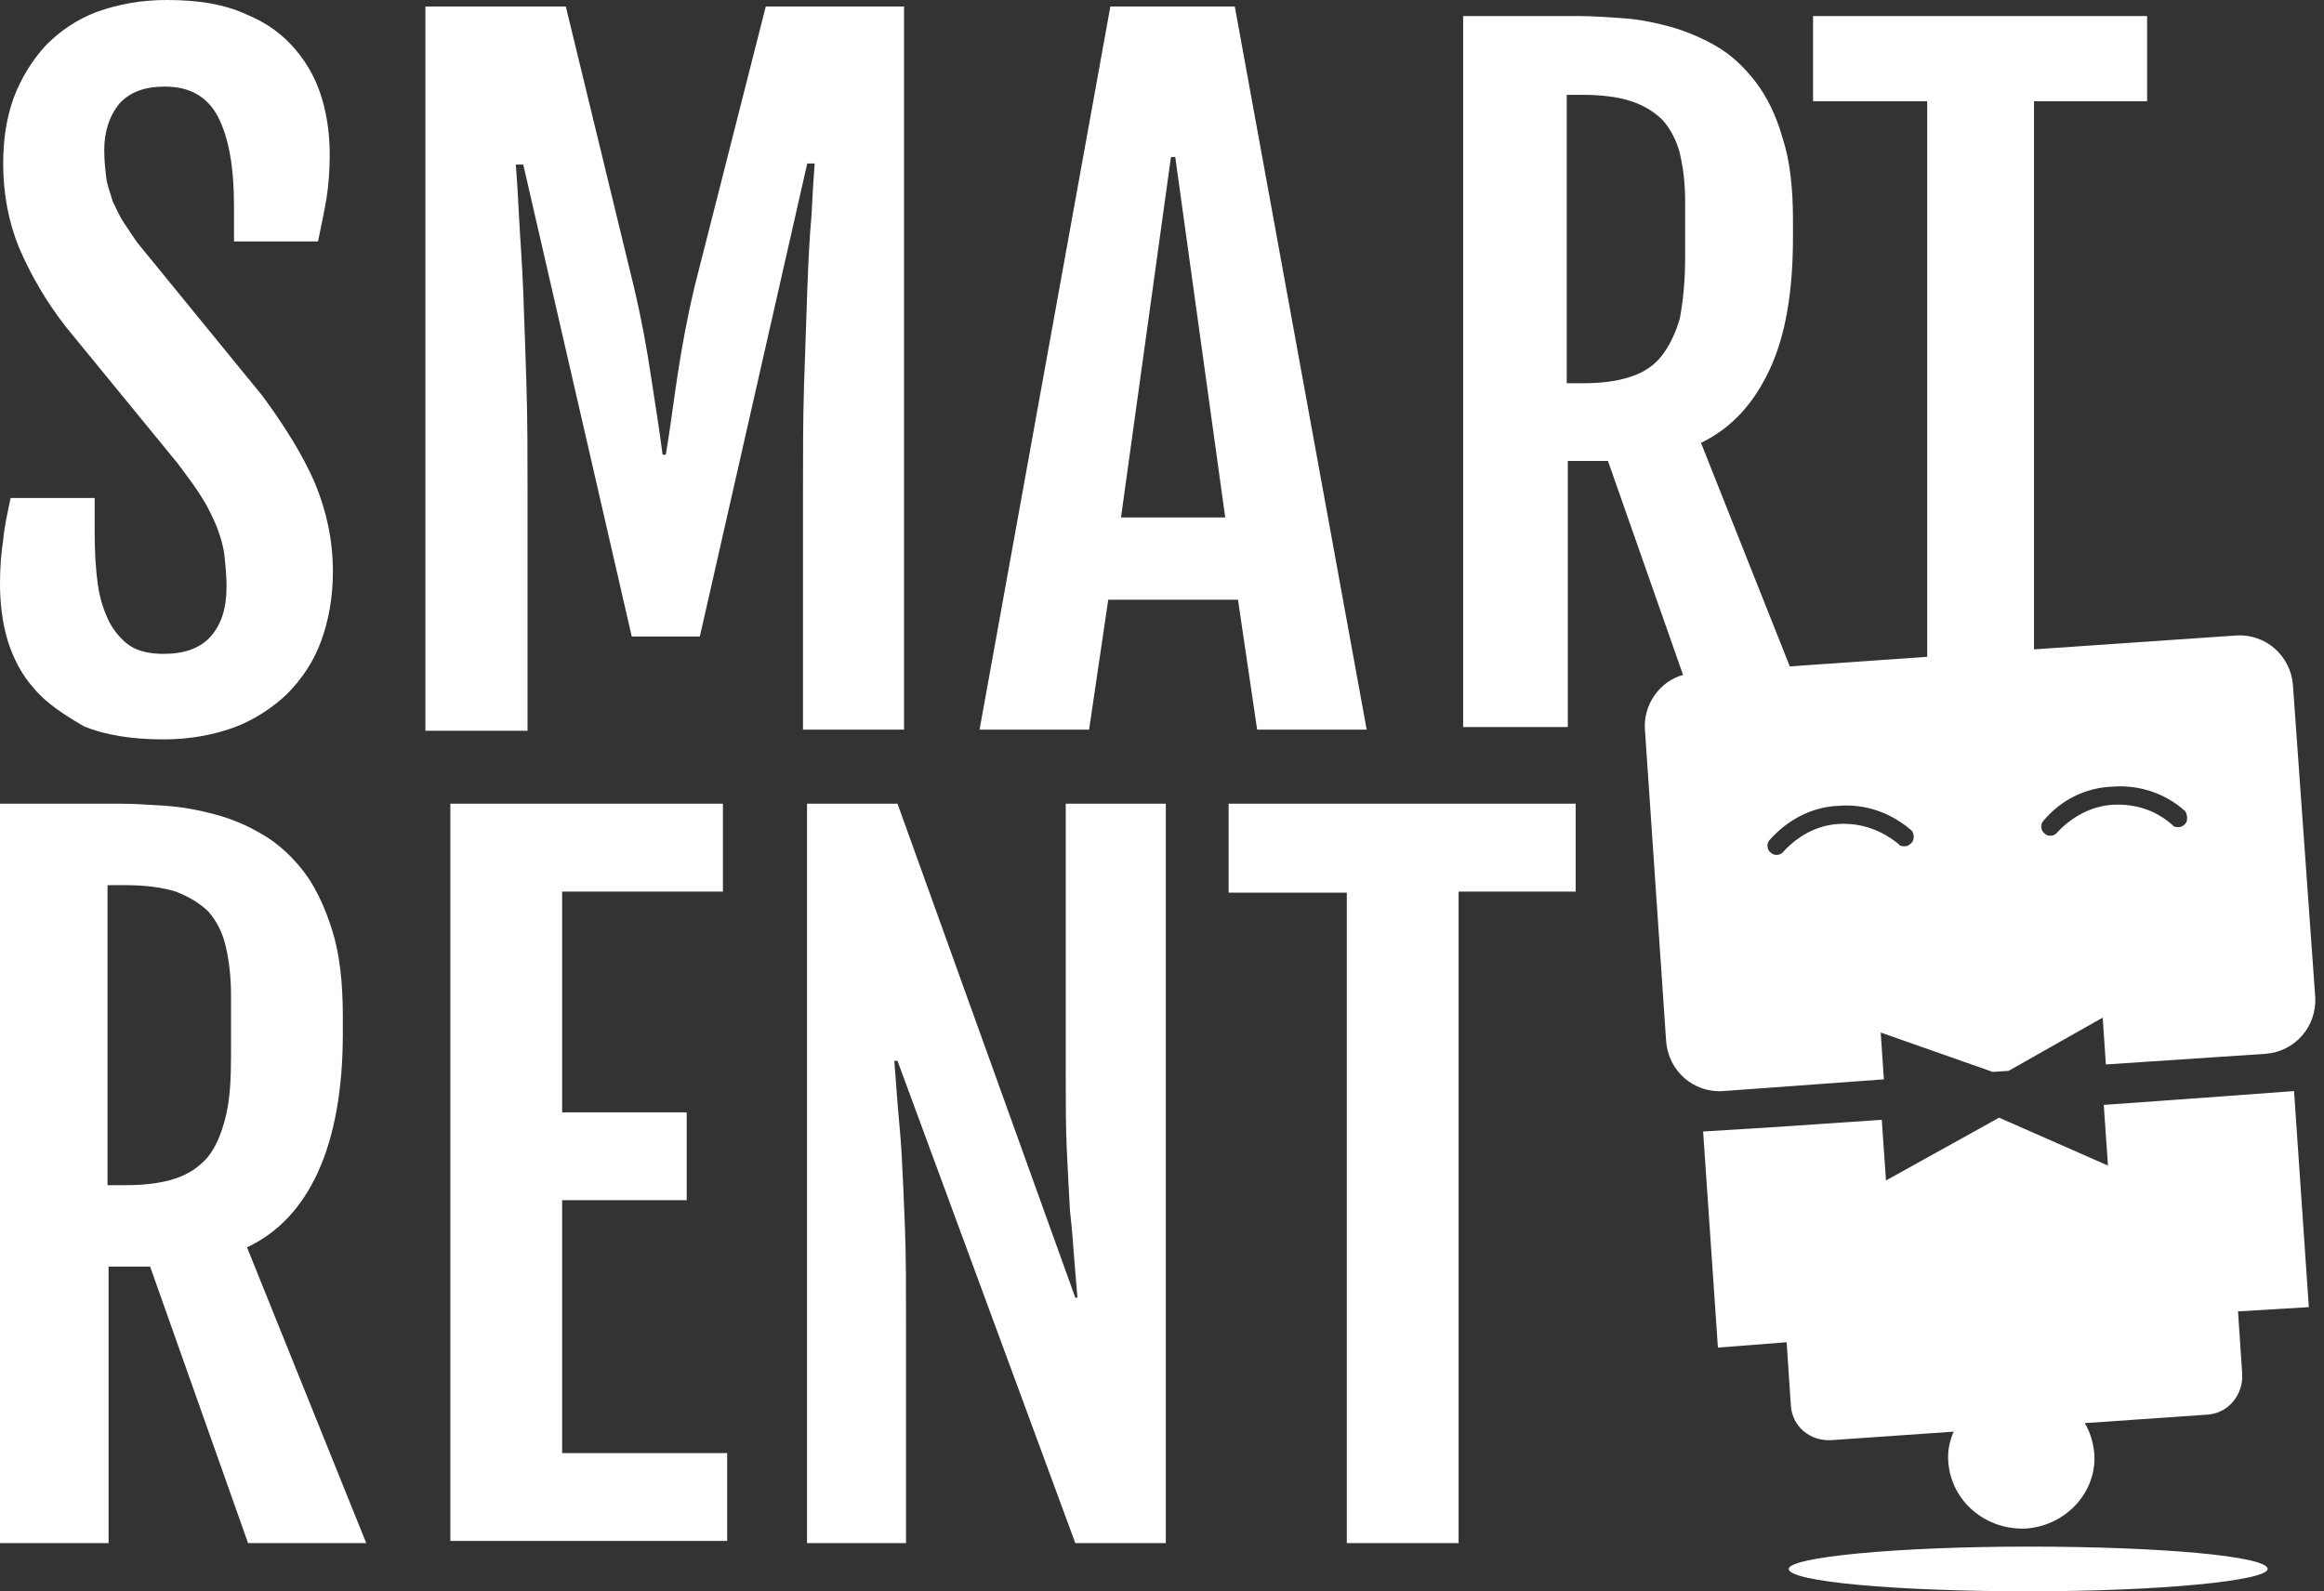
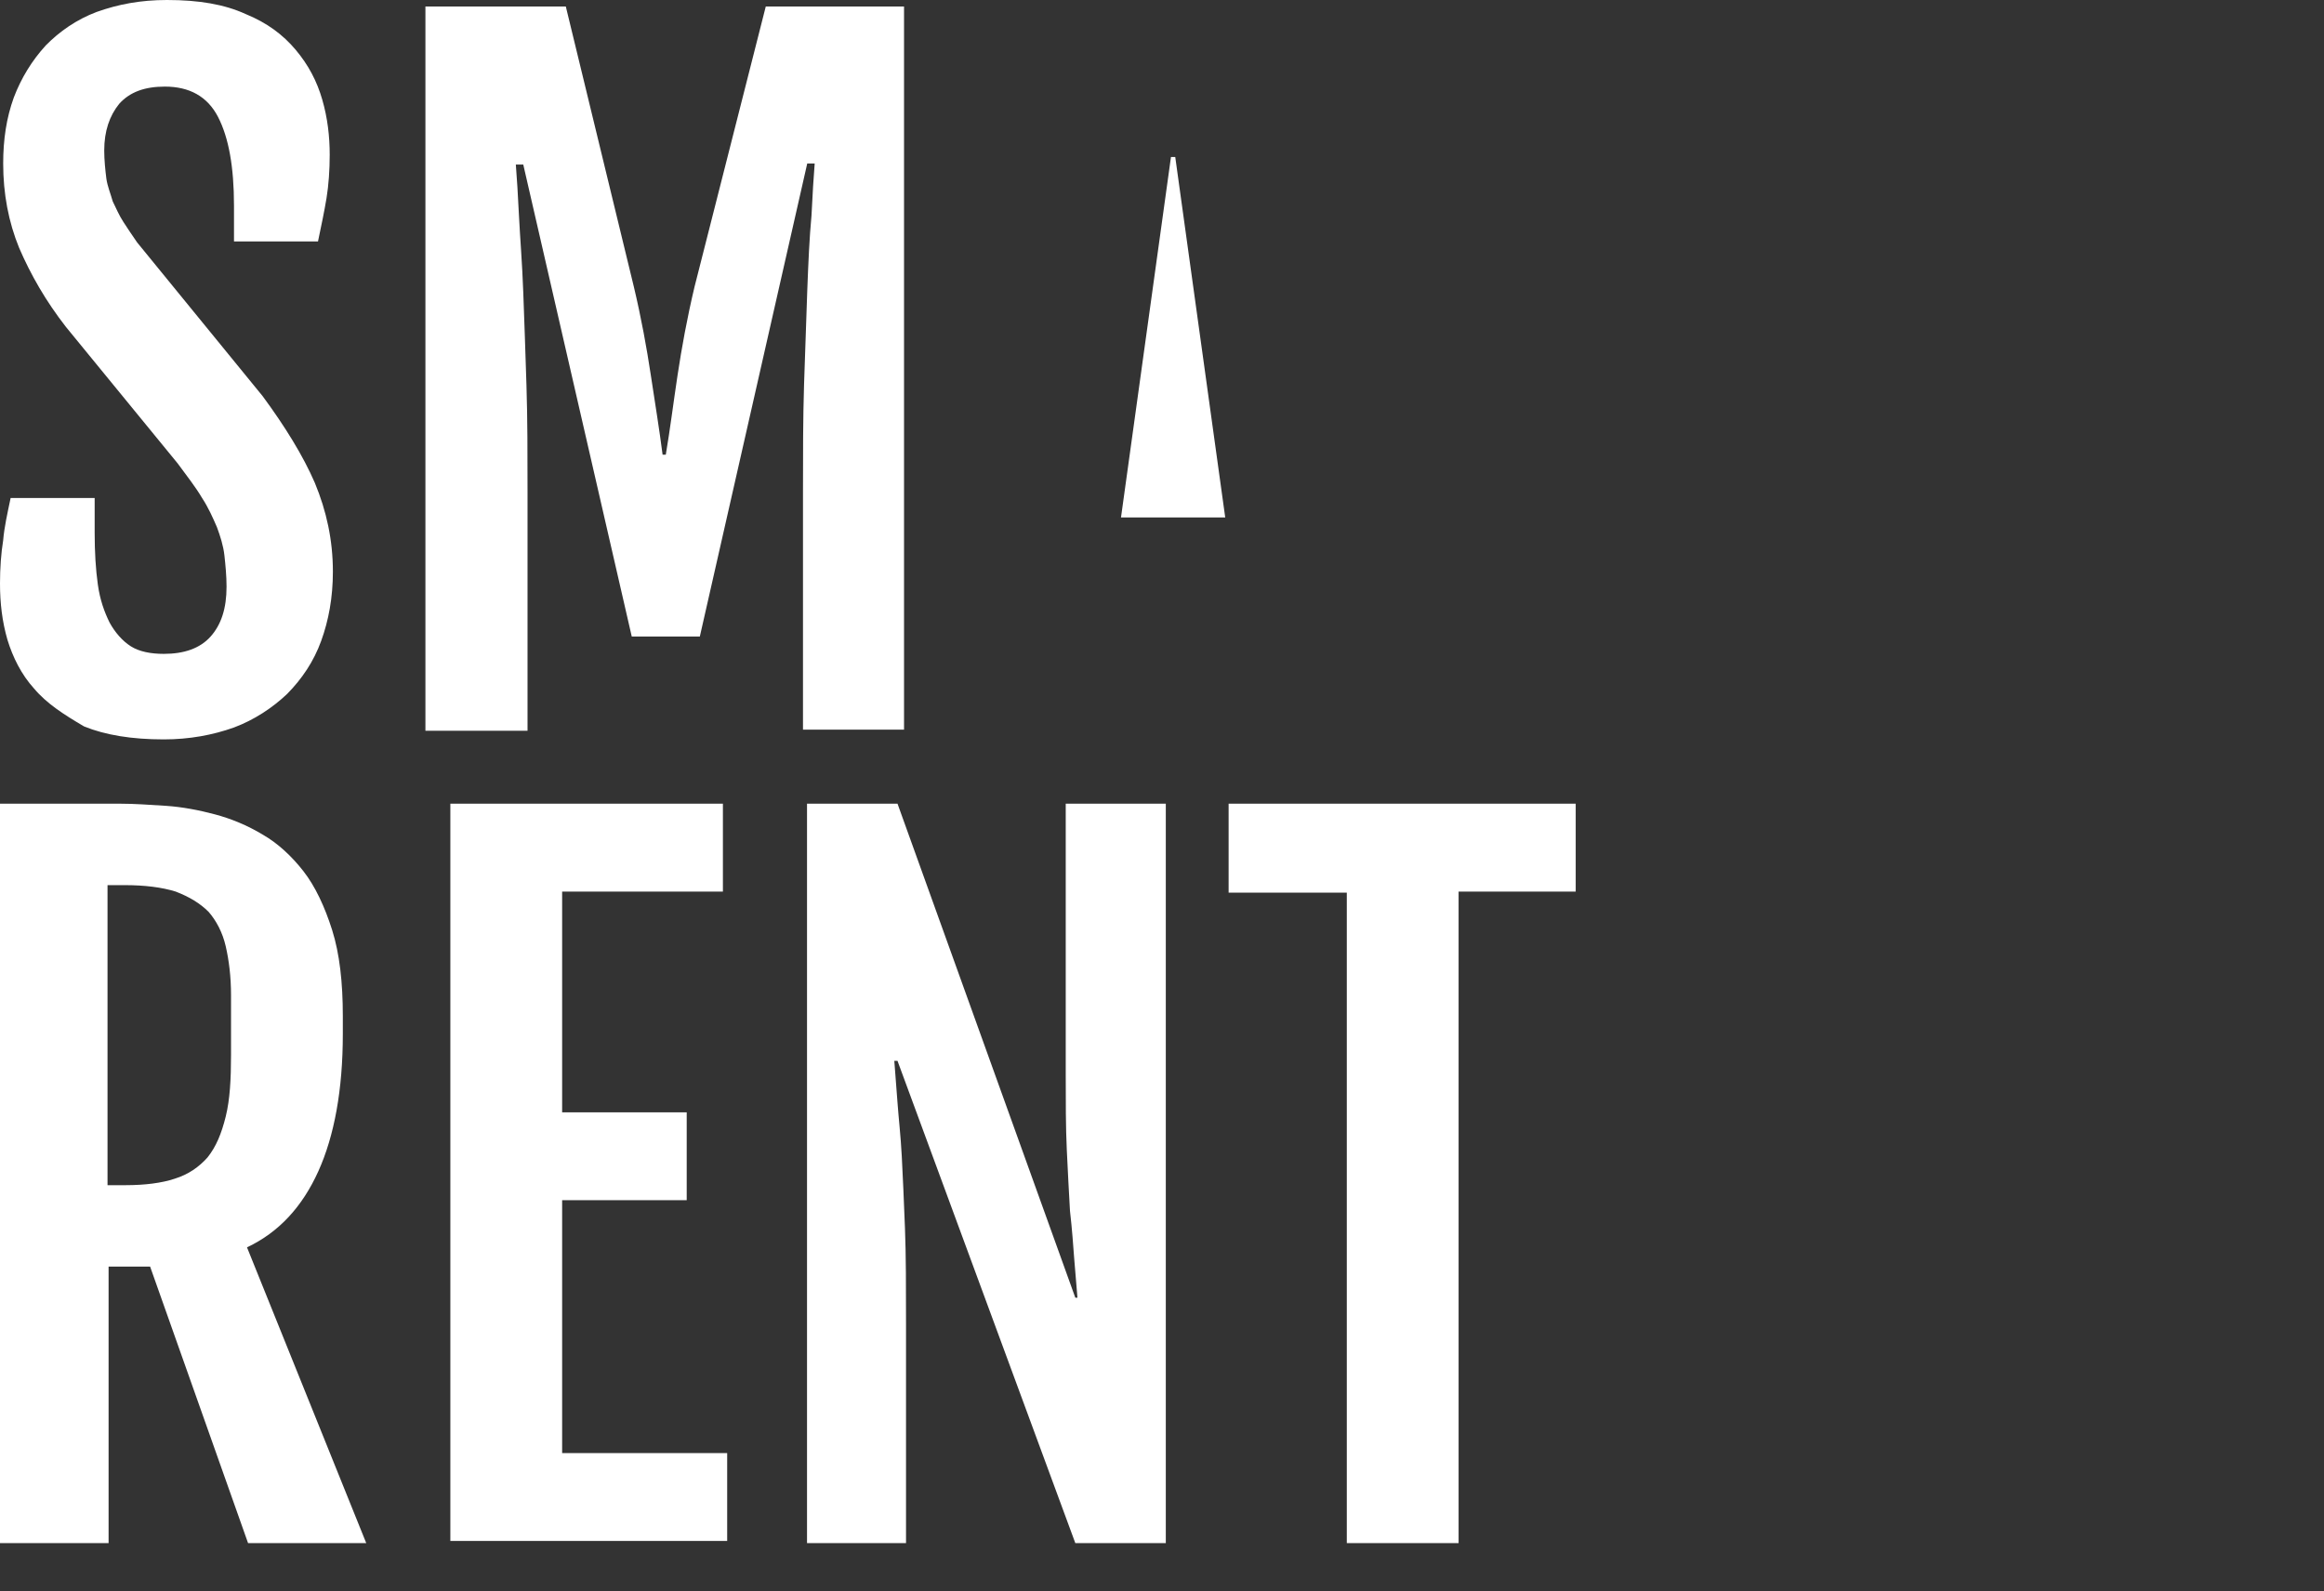
<svg xmlns="http://www.w3.org/2000/svg" width="146" height="100" viewBox="0 0 146 100">
  <rect x="0" y="0" width="146" height="100" fill="#333333" stroke="none" />
  <g fill="#FFF">
-     <path d="M0 36.668C0 35.716.067 34.763.2 33.947.267 33.131.468 32.246.668 31.294L5.947 31.294 5.947 33.471C5.947 34.695 6.013 35.784 6.147 36.736 6.281 37.689 6.548 38.437 6.882 39.117 7.216 39.73 7.684 40.274 8.218 40.614 8.753 40.954 9.488 41.09 10.29 41.09 11.559 41.09 12.561 40.75 13.23 40.002 13.898 39.253 14.232 38.233 14.232 36.872 14.232 36.192 14.165 35.512 14.098 34.9 14.031 34.287 13.831 33.675 13.63 33.131 13.363 32.518 13.096 31.906 12.695 31.294 12.294 30.614 11.76 29.933 11.158 29.117L4.143 20.545C2.873 18.912 1.938 17.28 1.203 15.579.535 13.946.2 12.177.2 10.273.2 8.776.401 7.415.869 6.123 1.336 4.898 2.004 3.81 2.873 2.857 3.742 1.973 4.811 1.225 6.08.748 7.417.272 8.82 0 10.49 0 12.495 0 14.098.272 15.435.884 16.771 1.429 17.773 2.177 18.575 3.129 19.377 4.082 19.911 5.102 20.245 6.259 20.579 7.415 20.713 8.572 20.713 9.728 20.713 10.681 20.646 11.633 20.513 12.45 20.379 13.266 20.178 14.218 19.978 15.171L14.7 15.171 14.7 12.926C14.7 10.477 14.365 8.64 13.697 7.347 13.029 6.055 11.893 5.442 10.356 5.442 9.087 5.442 8.152 5.783 7.483 6.531 6.882 7.279 6.548 8.232 6.548 9.456 6.548 10.068 6.615 10.681 6.682 11.225 6.748 11.701 6.949 12.177 7.082 12.654 7.283 13.062 7.483 13.538 7.751 13.946 8.018 14.354 8.285 14.763 8.619 15.239L16.504 24.899C17.907 26.804 19.043 28.641 19.778 30.341 20.513 32.11 20.913 33.947 20.913 35.92 20.913 37.553 20.646 38.981 20.178 40.274 19.711 41.566 18.976 42.655 18.04 43.607 17.105 44.492 15.969 45.24 14.7 45.716 13.363 46.193 11.893 46.465 10.29 46.465 8.285 46.465 6.615 46.193 5.278 45.648 4.009 44.9 2.94 44.22 2.138 43.267 1.336 42.383.802 41.294.468 40.206.134 39.049 0 37.893 0 36.668ZM26.726.408 35.546.408 39.822 18.028C40.29 20.001 40.624 21.838 40.891 23.606 41.159 25.375 41.426 27.008 41.626 28.573L41.827 28.573C42.094 27.008 42.295 25.375 42.562 23.606 42.829 21.838 43.163 20.001 43.631 18.028L48.108.408 56.794.408 56.794 45.852 50.446 45.852 50.446 30.818C50.446 28.505 50.446 26.328 50.513 24.151 50.58 22.042 50.647 20.069 50.713 18.3 50.78 16.531 50.847 14.967 50.981 13.538 51.047 12.177 51.114 11.089 51.181 10.273L50.713 10.273 43.965 40.002 39.689 40.002 32.873 10.341 32.406 10.341C32.473 11.157 32.539 12.245 32.606 13.606 32.673 14.967 32.807 16.531 32.873 18.368 32.94 20.137 33.007 22.11 33.074 24.219 33.141 26.328 33.141 28.573 33.141 30.886L33.141 45.92 26.726 45.92 26.726.408ZM69.756.408 77.573.408 85.859 45.852 78.977 45.852 77.774 37.689 69.622 37.689 68.42 45.852 61.538 45.852 69.756.408ZM76.972 32.518 73.832 9.864 73.564 9.864 70.424 32.518 76.972 32.518ZM0 50.505 7.558 50.505C8.428 50.505 9.364 50.572 10.434 50.64 11.437 50.707 12.508 50.909 13.511 51.178 14.514 51.448 15.517 51.852 16.521 52.458 17.457 52.997 18.327 53.805 19.062 54.747 19.798 55.69 20.4 56.97 20.868 58.451 21.336 59.933 21.537 61.751 21.537 63.838L21.537 64.983C21.537 68.485 21.002 71.38 19.999 73.603 18.995 75.825 17.524 77.441 15.517 78.384L23.008 96.97 15.584 96.97 9.431 79.596 6.822 79.596 6.822 96.97 0 96.97 0 50.505ZM7.892 74.478C9.096 74.478 10.167 74.343 10.969 74.074 11.839 73.805 12.508 73.333 13.043 72.727 13.578 72.054 13.912 71.246 14.18 70.168 14.447 69.091 14.514 67.811 14.514 66.263L14.514 62.559C14.514 61.347 14.38 60.337 14.18 59.461 13.979 58.586 13.578 57.845 13.109 57.306 12.574 56.768 11.906 56.364 11.036 56.027 10.167 55.758 9.096 55.623 7.826 55.623L6.755 55.623 6.755 74.478 7.892 74.478 7.892 74.478ZM28.292 50.505 45.415 50.505 45.415 56.027 35.315 56.027 35.315 69.899 43.141 69.899 43.141 75.421 35.315 75.421 35.315 91.313 45.683 91.313 45.683 96.835 28.292 96.835 28.292 50.505ZM50.699 50.505 56.384 50.505 67.554 81.549 67.688 81.549C67.621 80.808 67.554 80 67.487 79.125 67.42 78.249 67.353 77.239 67.219 76.094 67.153 74.949 67.086 73.67 67.019 72.256 66.952 70.842 66.952 69.226 66.952 67.407L66.952 50.505 73.239 50.505 73.239 96.97 67.554 96.97 56.384 66.667 56.183 66.667C56.25 67.475 56.317 68.35 56.384 69.293 56.451 70.236 56.585 71.38 56.652 72.66 56.719 73.939 56.785 75.421 56.852 77.172 56.919 78.855 56.919 80.943 56.919 83.3L56.919 96.97 50.699 96.97 50.699 50.505ZM84.61 56.094 77.185 56.094 77.185 50.505 98.99 50.505 98.99 56.027 91.633 56.027 91.633 96.97 84.61 96.97 84.61 56.094Z" />
-     <path d="M142.457,98.595 C142.457,99.331 135.75,100 127.449,100 C119.147,100 112.374,99.398 112.374,98.595 C112.374,97.86 119.081,97.191 127.449,97.191 C135.75,97.191 142.457,97.793 142.457,98.595 Z M144.051,43.081 C143.918,41.208 142.325,39.803 140.465,39.937 L127.781,40.807 L127.781,6.361 L134.887,6.361 L134.887,1.01 L113.901,1.01 L113.901,6.361 L121.073,6.361 L121.073,41.275 L112.44,41.877 L106.861,27.831 C108.787,26.895 110.182,25.356 111.178,23.216 C112.174,21.076 112.639,18.333 112.639,14.922 L112.639,13.785 C112.639,11.779 112.44,10.04 111.975,8.635 C111.577,7.23 110.979,6.026 110.248,5.09 C109.518,4.154 108.721,3.418 107.791,2.883 C106.861,2.348 105.865,1.946 104.936,1.679 C103.939,1.411 102.943,1.211 101.947,1.144 C100.951,1.077 100.021,1.01 99.224,1.01 L91.919,1.01 L91.919,45.689 L98.494,45.689 L98.494,28.968 L101.017,28.968 L105.733,42.412 C104.271,42.813 103.209,44.285 103.342,45.89 L104.67,65.42 C104.803,67.293 106.397,68.698 108.256,68.564 L118.35,67.828 L118.151,64.885 L125.191,67.36 L126.187,67.293 L132.097,63.949 L132.297,66.892 L142.325,66.223 C144.184,66.089 145.579,64.484 145.446,62.611 L144.051,43.081 L144.051,43.081 Z M104.404,22.346 C103.939,22.948 103.275,23.417 102.412,23.684 C101.615,23.952 100.619,24.085 99.424,24.085 L98.427,24.085 L98.427,5.96 L99.424,5.96 C100.619,5.96 101.681,6.093 102.478,6.361 C103.275,6.628 103.939,7.03 104.471,7.565 C104.936,8.1 105.334,8.836 105.533,9.638 C105.733,10.508 105.865,11.444 105.865,12.648 L105.865,16.193 C105.865,17.664 105.733,18.935 105.533,20.005 C105.268,20.942 104.869,21.744 104.404,22.346 L104.404,22.346 Z M120.077,52.98 C119.944,53.114 119.811,53.18 119.679,53.18 C119.546,53.18 119.347,53.18 119.28,53.047 C118.218,52.177 116.956,51.709 115.561,51.776 C114.167,51.843 112.971,52.512 112.041,53.515 C111.842,53.782 111.444,53.782 111.245,53.582 C110.979,53.381 110.979,52.98 111.178,52.779 C112.307,51.508 113.835,50.706 115.495,50.639 C117.155,50.505 118.749,51.04 120.077,52.177 C120.276,52.378 120.276,52.779 120.077,52.98 L120.077,52.98 Z M137.277,51.776 C137.145,51.91 137.012,51.977 136.879,51.977 C136.746,51.977 136.547,51.977 136.48,51.843 C135.418,50.906 134.156,50.505 132.761,50.572 C131.433,50.639 130.171,51.308 129.242,52.311 C129.042,52.578 128.644,52.578 128.445,52.378 C128.179,52.177 128.179,51.776 128.378,51.575 C129.441,50.304 130.968,49.502 132.695,49.435 C134.355,49.301 136.016,49.836 137.277,50.973 C137.41,51.174 137.477,51.575 137.277,51.776 L137.277,51.776 Z M145.047,82.142 L144.118,68.564 L139.602,68.898 L132.164,69.434 L132.429,73.246 L125.589,70.236 L118.483,74.182 L118.218,70.37 L111.311,70.838 L106.994,71.106 L107.924,84.683 L112.241,84.349 L112.506,88.295 C112.573,89.633 113.702,90.569 115.03,90.502 L122.734,89.967 C122.468,90.569 122.335,91.238 122.401,91.907 C122.601,94.382 124.792,96.188 127.316,96.054 C129.839,95.853 131.765,93.713 131.566,91.305 C131.5,90.636 131.3,89.967 130.968,89.432 L138.672,88.897 C139.934,88.83 140.93,87.693 140.863,86.355 L140.598,82.409 L145.047,82.142 L145.047,82.142 Z" />
+     <path d="M0 36.668C0 35.716.067 34.763.2 33.947.267 33.131.468 32.246.668 31.294L5.947 31.294 5.947 33.471C5.947 34.695 6.013 35.784 6.147 36.736 6.281 37.689 6.548 38.437 6.882 39.117 7.216 39.73 7.684 40.274 8.218 40.614 8.753 40.954 9.488 41.09 10.29 41.09 11.559 41.09 12.561 40.75 13.23 40.002 13.898 39.253 14.232 38.233 14.232 36.872 14.232 36.192 14.165 35.512 14.098 34.9 14.031 34.287 13.831 33.675 13.63 33.131 13.363 32.518 13.096 31.906 12.695 31.294 12.294 30.614 11.76 29.933 11.158 29.117L4.143 20.545C2.873 18.912 1.938 17.28 1.203 15.579.535 13.946.2 12.177.2 10.273.2 8.776.401 7.415.869 6.123 1.336 4.898 2.004 3.81 2.873 2.857 3.742 1.973 4.811 1.225 6.08.748 7.417.272 8.82 0 10.49 0 12.495 0 14.098.272 15.435.884 16.771 1.429 17.773 2.177 18.575 3.129 19.377 4.082 19.911 5.102 20.245 6.259 20.579 7.415 20.713 8.572 20.713 9.728 20.713 10.681 20.646 11.633 20.513 12.45 20.379 13.266 20.178 14.218 19.978 15.171L14.7 15.171 14.7 12.926C14.7 10.477 14.365 8.64 13.697 7.347 13.029 6.055 11.893 5.442 10.356 5.442 9.087 5.442 8.152 5.783 7.483 6.531 6.882 7.279 6.548 8.232 6.548 9.456 6.548 10.068 6.615 10.681 6.682 11.225 6.748 11.701 6.949 12.177 7.082 12.654 7.283 13.062 7.483 13.538 7.751 13.946 8.018 14.354 8.285 14.763 8.619 15.239L16.504 24.899C17.907 26.804 19.043 28.641 19.778 30.341 20.513 32.11 20.913 33.947 20.913 35.92 20.913 37.553 20.646 38.981 20.178 40.274 19.711 41.566 18.976 42.655 18.04 43.607 17.105 44.492 15.969 45.24 14.7 45.716 13.363 46.193 11.893 46.465 10.29 46.465 8.285 46.465 6.615 46.193 5.278 45.648 4.009 44.9 2.94 44.22 2.138 43.267 1.336 42.383.802 41.294.468 40.206.134 39.049 0 37.893 0 36.668ZM26.726.408 35.546.408 39.822 18.028C40.29 20.001 40.624 21.838 40.891 23.606 41.159 25.375 41.426 27.008 41.626 28.573L41.827 28.573C42.094 27.008 42.295 25.375 42.562 23.606 42.829 21.838 43.163 20.001 43.631 18.028L48.108.408 56.794.408 56.794 45.852 50.446 45.852 50.446 30.818C50.446 28.505 50.446 26.328 50.513 24.151 50.58 22.042 50.647 20.069 50.713 18.3 50.78 16.531 50.847 14.967 50.981 13.538 51.047 12.177 51.114 11.089 51.181 10.273L50.713 10.273 43.965 40.002 39.689 40.002 32.873 10.341 32.406 10.341C32.473 11.157 32.539 12.245 32.606 13.606 32.673 14.967 32.807 16.531 32.873 18.368 32.94 20.137 33.007 22.11 33.074 24.219 33.141 26.328 33.141 28.573 33.141 30.886L33.141 45.92 26.726 45.92 26.726.408ZZM76.972 32.518 73.832 9.864 73.564 9.864 70.424 32.518 76.972 32.518ZM0 50.505 7.558 50.505C8.428 50.505 9.364 50.572 10.434 50.64 11.437 50.707 12.508 50.909 13.511 51.178 14.514 51.448 15.517 51.852 16.521 52.458 17.457 52.997 18.327 53.805 19.062 54.747 19.798 55.69 20.4 56.97 20.868 58.451 21.336 59.933 21.537 61.751 21.537 63.838L21.537 64.983C21.537 68.485 21.002 71.38 19.999 73.603 18.995 75.825 17.524 77.441 15.517 78.384L23.008 96.97 15.584 96.97 9.431 79.596 6.822 79.596 6.822 96.97 0 96.97 0 50.505ZM7.892 74.478C9.096 74.478 10.167 74.343 10.969 74.074 11.839 73.805 12.508 73.333 13.043 72.727 13.578 72.054 13.912 71.246 14.18 70.168 14.447 69.091 14.514 67.811 14.514 66.263L14.514 62.559C14.514 61.347 14.38 60.337 14.18 59.461 13.979 58.586 13.578 57.845 13.109 57.306 12.574 56.768 11.906 56.364 11.036 56.027 10.167 55.758 9.096 55.623 7.826 55.623L6.755 55.623 6.755 74.478 7.892 74.478 7.892 74.478ZM28.292 50.505 45.415 50.505 45.415 56.027 35.315 56.027 35.315 69.899 43.141 69.899 43.141 75.421 35.315 75.421 35.315 91.313 45.683 91.313 45.683 96.835 28.292 96.835 28.292 50.505ZM50.699 50.505 56.384 50.505 67.554 81.549 67.688 81.549C67.621 80.808 67.554 80 67.487 79.125 67.42 78.249 67.353 77.239 67.219 76.094 67.153 74.949 67.086 73.67 67.019 72.256 66.952 70.842 66.952 69.226 66.952 67.407L66.952 50.505 73.239 50.505 73.239 96.97 67.554 96.97 56.384 66.667 56.183 66.667C56.25 67.475 56.317 68.35 56.384 69.293 56.451 70.236 56.585 71.38 56.652 72.66 56.719 73.939 56.785 75.421 56.852 77.172 56.919 78.855 56.919 80.943 56.919 83.3L56.919 96.97 50.699 96.97 50.699 50.505ZM84.61 56.094 77.185 56.094 77.185 50.505 98.99 50.505 98.99 56.027 91.633 56.027 91.633 96.97 84.61 96.97 84.61 56.094Z" />
  </g>
</svg>